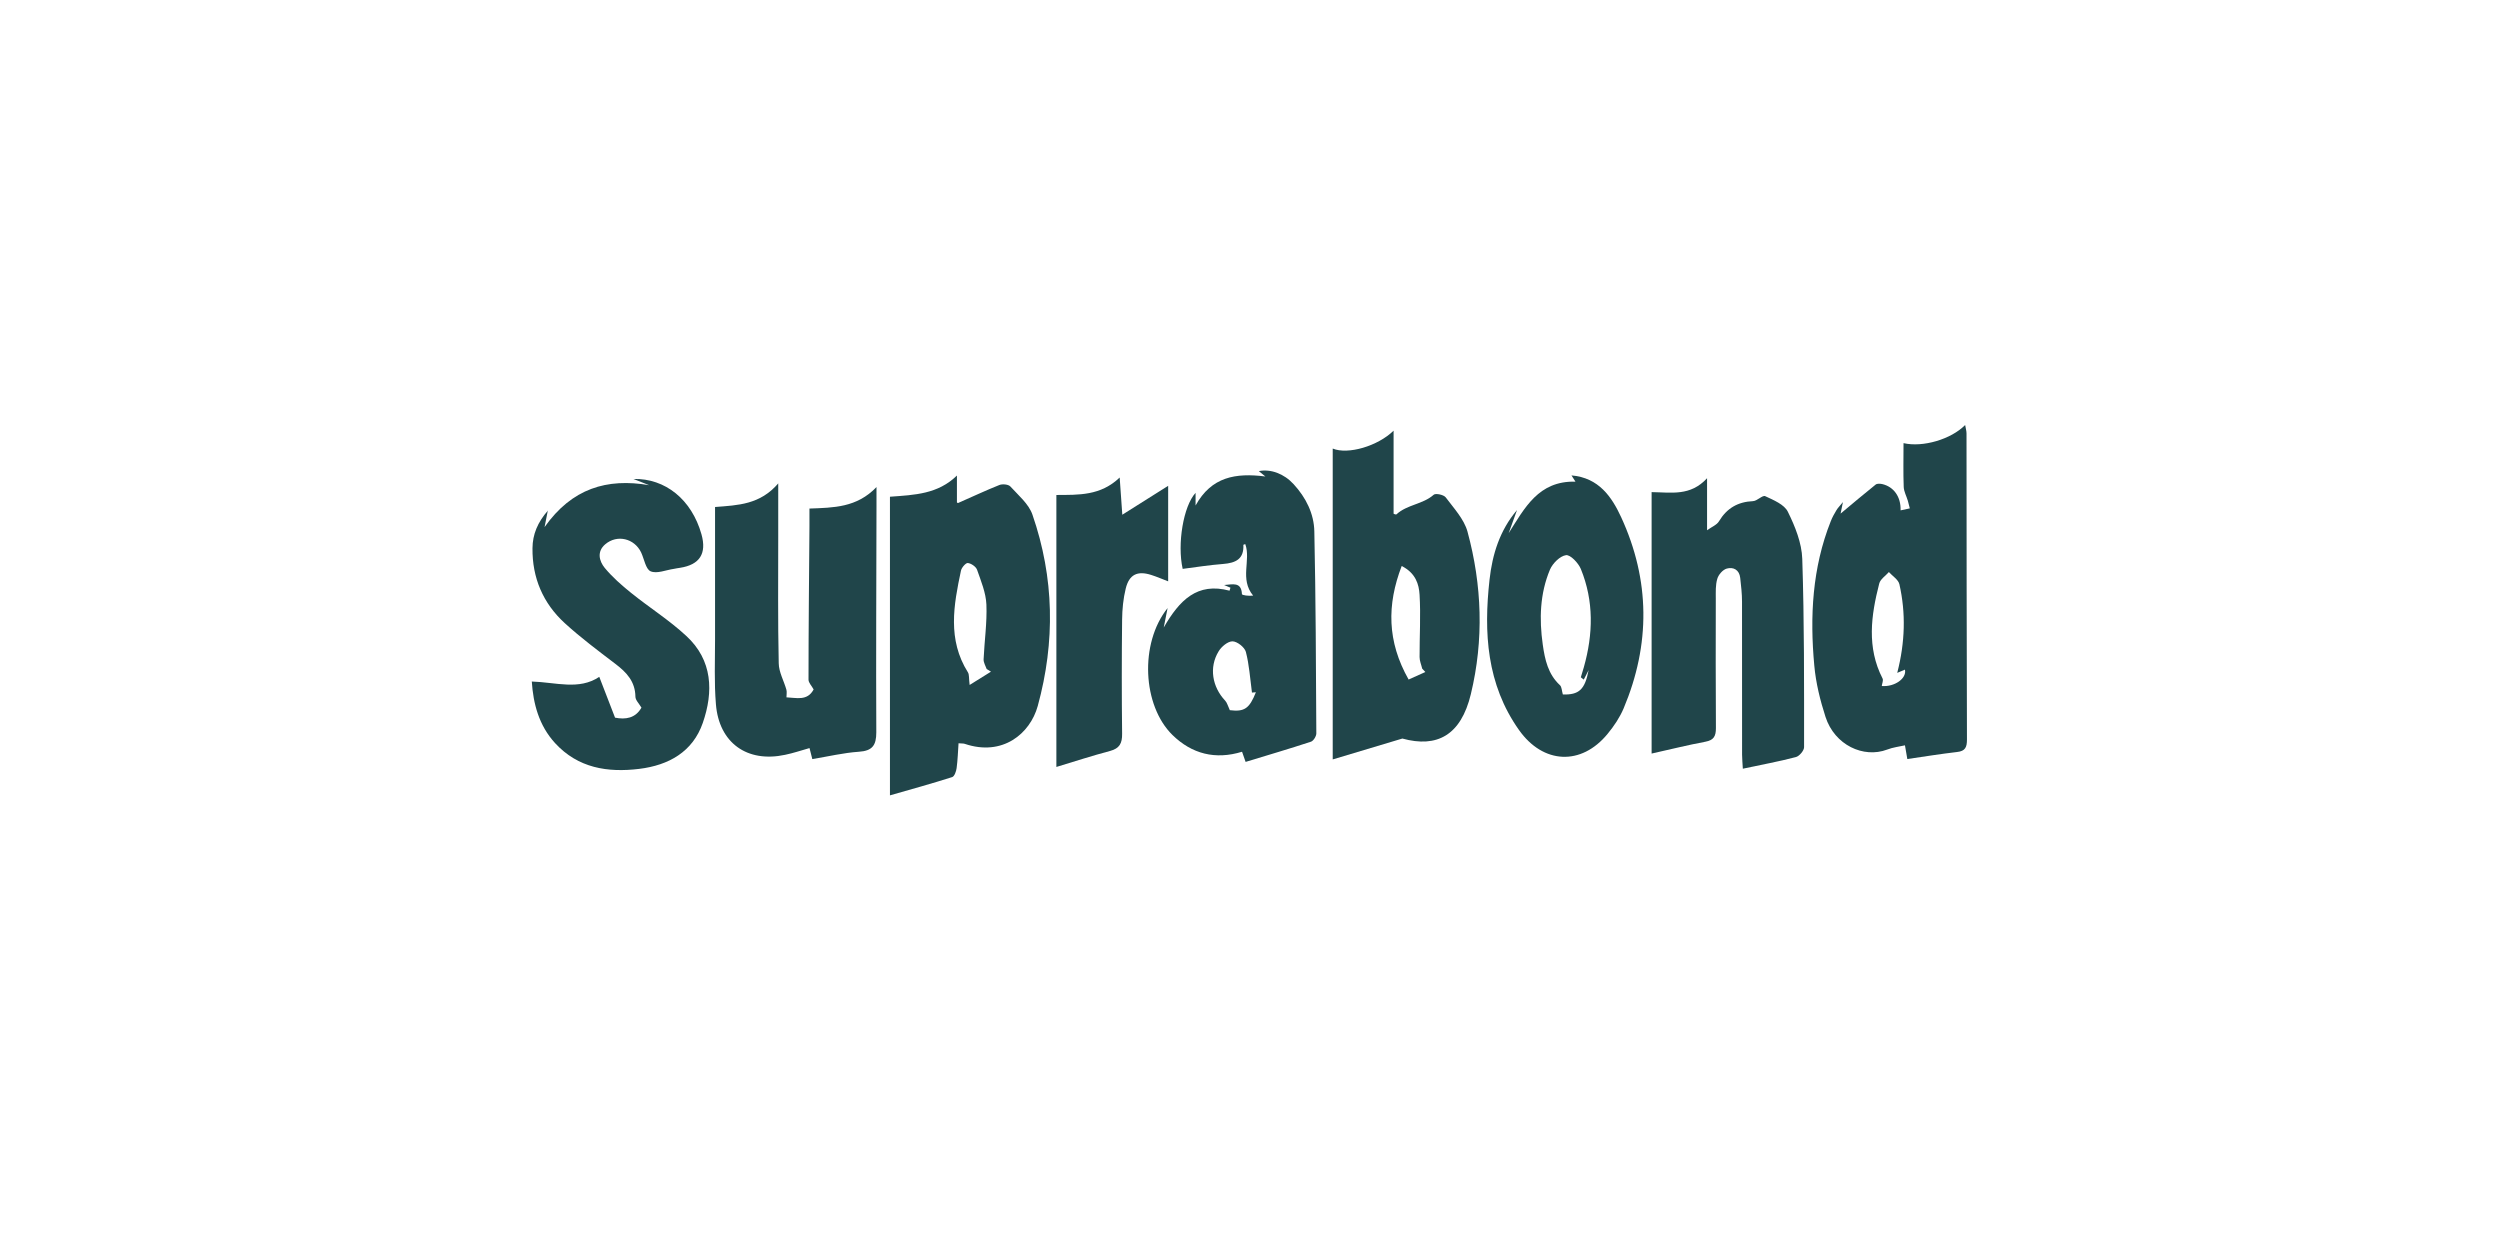
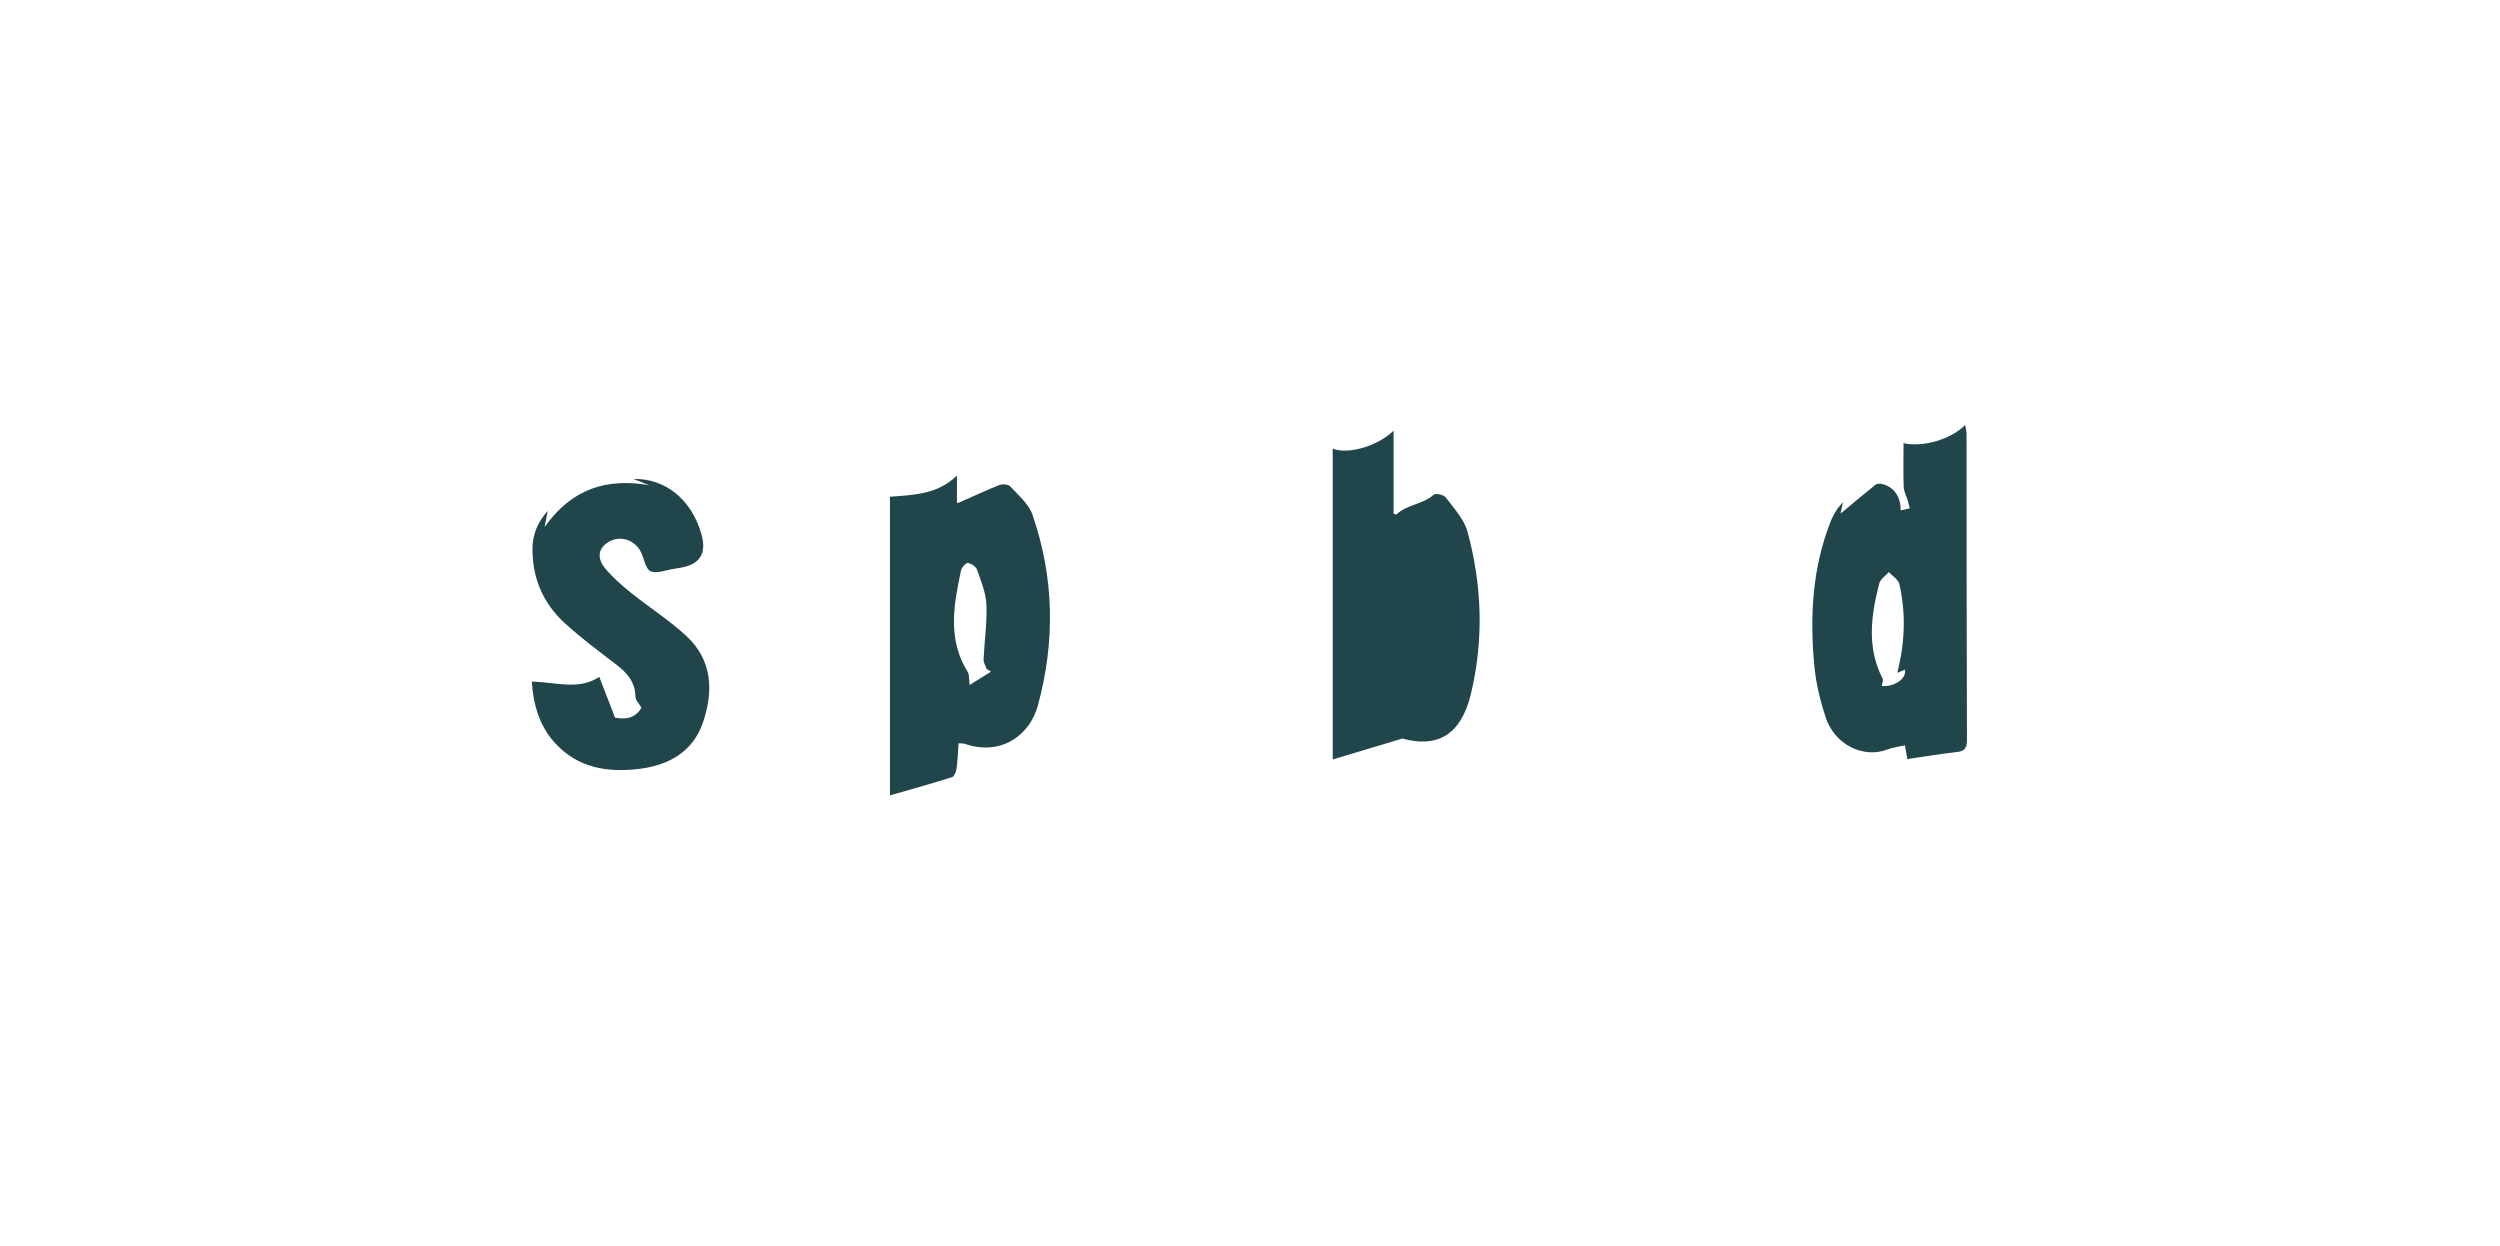
<svg xmlns="http://www.w3.org/2000/svg" id="Capa_1" data-name="Capa 1" viewBox="0 0 401.23 200">
  <defs>
    <style> .cls-1 { fill: #20454a; } </style>
  </defs>
  <path class="cls-1" d="M142.84,79.72c4-.29,7.68-.42,10.74-3.4v4.3s.11.13.18.11c2.21-.96,4.39-2,6.63-2.89.5-.2,1.45-.11,1.77.24,1.29,1.42,2.95,2.8,3.54,4.52,3.5,10.11,3.68,20.39.85,30.71-1.23,4.45-5.66,8.13-11.72,6.07-.24-.08-.52-.04-.99-.09-.1,1.37-.13,2.68-.31,3.99-.07.52-.35,1.33-.72,1.44-3.23,1.03-6.51,1.94-9.98,2.93v-47.91h.01ZM159.05,107.8c-.23-.14-.46-.29-.7-.43-.18-.51-.51-1.04-.49-1.55.13-2.93.57-5.88.45-8.8-.08-1.88-.86-3.75-1.5-5.58-.18-.5-.94-1.02-1.48-1.08-.32-.04-1,.73-1.1,1.22-1.18,5.54-2.19,11.07,1.11,16.32.24.38.14.96.28,2.03,1.29-.8,2.35-1.46,3.42-2.13h0Z" />
  <path class="cls-1" d="M295.78,80.56c-.2.96-.29,1.46-.38,1.87,1.88-1.57,3.73-3.14,5.63-4.66.24-.19.75-.15,1.1-.07,1.82.45,2.96,2.03,2.9,4.21.53-.12,1-.22,1.48-.32-.11-.41-.2-.82-.32-1.23-.22-.74-.63-1.47-.66-2.21-.09-2.32-.03-4.66-.03-7.03,3.1.72,7.65-.62,9.89-2.91.09.54.22.95.22,1.36.02,16.37.01,32.75.07,49.12,0,1.22-.26,1.86-1.58,2-2.64.31-5.26.73-7.99,1.13-.14-.86-.24-1.44-.38-2.2-.95.22-1.94.32-2.85.68-3.81,1.44-8.44-.73-9.9-5.24-.86-2.66-1.55-5.45-1.8-8.23-.73-7.88-.33-15.69,2.64-23.17.24-.62.57-1.21.92-1.79.2-.34.49-.62,1.03-1.28h0v-.02ZM304.5,107.96c1.25-4.88,1.39-9.54.34-14.19-.17-.74-1.1-1.31-1.69-1.96-.53.61-1.37,1.14-1.55,1.85-1.31,5.11-2.03,10.24.54,15.24.15.3-.08.79-.13,1.2,2.06.17,4.03-1.22,3.72-2.63-.35.14-.7.29-1.24.52h0v-.02Z" />
-   <path class="cls-1" d="M191.88,79.13v2c2.55-4.62,6.43-5.26,11.2-4.66-.58-.49-.82-.68-1.05-.86,1.92-.38,4.05.42,5.58,2.09,1.98,2.15,3.28,4.74,3.33,7.61.23,10.79.26,21.6.32,32.4,0,.45-.46,1.2-.87,1.33-3.43,1.13-6.91,2.15-10.48,3.24-.23-.65-.41-1.16-.57-1.63-4.29,1.32-8.06.35-11.17-2.69-4.8-4.7-5.32-14.69-.78-20.37-.24,1.21-.38,1.89-.62,3.12,2.53-4.39,5.37-7.3,10.56-5.91l.15-.48c-.34-.14-.68-.28-1.02-.43,1.3-.08,2.77-.59,2.86,1.46,0,.19,1.11.33,1.8.24-2.2-2.65-.33-5.68-1.26-8.26-.1.03-.31.08-.31.11.12,2.29-1.24,2.91-3.23,3.07-2.19.17-4.36.51-6.51.79-.9-4.01.12-10.09,2.07-12.2h0v.02ZM197.39,113.98c2.31.28,3.13-.24,4.17-2.88-.43.03-.81.07-.63.06-.31-2.31-.44-4.48-.98-6.54-.2-.74-1.39-1.68-2.14-1.69-.75-.01-1.79.85-2.24,1.62-1.56,2.56-1.02,5.7,1.06,7.9.31.33.43.85.76,1.56h0v-.02Z" />
-   <path class="cls-1" d="M213.89,71.99c2.45,1.02,7.25-.4,9.77-2.87v13.33s.38.19.47.09c1.7-1.57,4.23-1.59,5.97-3.14.3-.27,1.62,0,1.93.43,1.3,1.74,2.94,3.49,3.49,5.49,2.34,8.61,2.64,17.37.54,26.08-1.59,6.6-5.42,8.67-10.99,7.13-4.22,1.26-7.58,2.28-11.18,3.35v-49.91h0ZM228.76,107.86l-.51-.55c-.14-.62-.42-1.23-.42-1.85-.01-3.34.2-6.69,0-10.01-.1-1.66-.61-3.47-2.87-4.61-2.39,6.23-2.35,12.11,1.11,18.22.83-.37,1.75-.79,2.69-1.21h-.01Z" />
-   <path class="cls-1" d="M124.9,77.58v8.52c0,6.79-.07,13.57.08,20.35.02,1.43.83,2.82,1.23,4.24.1.37.01.79.01,1.23,1.59.06,3.36.63,4.36-1.27-.31-.58-.82-1.07-.82-1.56,0-8.19.09-16.38.15-24.58v-2.89c3.88-.15,7.59-.14,10.76-3.45v3.09c-.02,12.09-.09,24.18-.03,36.27,0,2.09-.63,2.98-2.8,3.12-2.46.17-4.89.75-7.47,1.18-.18-.68-.31-1.21-.45-1.77-1.34.38-2.6.81-3.91,1.08-6.09,1.31-10.61-1.9-11.11-8.11-.29-3.48-.14-6.97-.14-10.47-.01-7.12,0-14.23,0-21.19,3.69-.29,7.23-.37,10.16-3.81h0v.02Z" />
-   <path class="cls-1" d="M265.04,78.98c3.22.04,6.25.69,8.93-2.23v8.35c.76-.55,1.58-.86,1.92-1.45,1.26-2.09,3.02-3.11,5.45-3.22.68-.03,1.53-1,1.96-.8,1.35.63,3.08,1.34,3.64,2.51,1.16,2.35,2.23,5,2.31,7.57.33,10.06.29,20.14.29,30.21,0,.54-.76,1.44-1.31,1.58-2.71.72-5.49,1.22-8.52,1.87-.04-.85-.12-1.55-.12-2.24,0-8.19,0-16.38-.01-24.58,0-1.27-.15-2.55-.29-3.81-.14-1.3-1.11-1.78-2.15-1.49-.63.17-1.34.97-1.53,1.65-.3,1-.24,2.13-.24,3.19-.01,6.92-.03,13.84.02,20.76,0,1.3-.34,1.94-1.69,2.19-2.83.53-5.61,1.23-8.63,1.9v-41.95h0l-.02-.03Z" />
+   <path class="cls-1" d="M213.89,71.99c2.45,1.02,7.25-.4,9.77-2.87v13.33s.38.19.47.09c1.7-1.57,4.23-1.59,5.97-3.14.3-.27,1.62,0,1.93.43,1.3,1.74,2.94,3.49,3.49,5.49,2.34,8.61,2.64,17.37.54,26.08-1.59,6.6-5.42,8.67-10.99,7.13-4.22,1.26-7.58,2.28-11.18,3.35v-49.91h0ZM228.76,107.86l-.51-.55h-.01Z" />
  <path class="cls-1" d="M87.93,81.89c-.19.95-.31,1.56-.53,2.7,4.39-6.2,10-7.89,16.79-6.72-.84-.33-1.68-.66-2.53-1,5.12-.12,9.35,3.31,10.92,8.88.87,3.1-.28,4.89-3.45,5.38-.33.04-.66.11-.99.17-1.26.18-2.71.82-3.72.39-.79-.34-1.03-1.98-1.53-3.04-1.09-2.25-3.85-2.91-5.75-1.3-1.37,1.16-.99,2.68-.09,3.79,1.23,1.48,2.7,2.78,4.22,4,2.92,2.36,6.14,4.38,8.87,6.92,4.24,3.9,4.39,8.96,2.65,13.97-1.61,4.63-5.46,6.79-10.2,7.37-5.09.62-9.82-.13-13.5-4.13-2.62-2.86-3.51-6.37-3.74-9.89,3.86.12,7.59,1.43,10.83-.75.82,2.14,1.64,4.27,2.53,6.55,1.69.33,3.27.1,4.24-1.61-.39-.65-.96-1.2-.97-1.75-.03-2.44-1.42-3.91-3.21-5.27-2.77-2.11-5.58-4.21-8.14-6.55-3.48-3.19-5.22-7.26-5.17-12.02.02-2.21.81-4.14,2.51-6.08h-.01Z" />
-   <path class="cls-1" d="M243.45,81.91c-.44,1.22-.88,2.45-1.32,3.66,2.58-4.05,4.78-8.42,10.72-8.27-.18-.27-.35-.56-.64-1,4.4.37,6.48,3.47,7.98,6.72,4.65,10.11,4.71,20.4.39,30.67-.62,1.46-1.55,2.85-2.56,4.07-4.23,5.18-10.36,4.88-14.24-.61-5.19-7.34-5.67-15.61-4.72-24.13.45-4.05,1.63-7.87,4.38-11.13h.02ZM250.81,111.46c2.59.07,3.55-.75,4.15-3.91-.26.51-.52,1.01-.78,1.52-.17-.12-.32-.24-.47-.37.17-.54.33-1.08.49-1.64,1.49-5.3,1.62-10.59-.49-15.75-.4-.96-1.68-2.31-2.38-2.21-.96.13-2.14,1.31-2.57,2.31-1.62,3.85-1.74,7.94-1.16,12.04.34,2.4.84,4.75,2.76,6.52.3.28.29.91.46,1.47h0Z" />
-   <path class="cls-1" d="M169.52,79.44c3.63-.02,7.1.14,10.18-2.8.14,1.99.26,3.72.42,5.97,2.44-1.54,4.86-3.07,7.36-4.64v15.33c-.93-.35-1.81-.74-2.73-1.03-2.2-.7-3.53-.07-4.08,2.19-.4,1.62-.56,3.31-.58,4.98-.07,6.11-.07,12.22,0,18.33.02,1.52-.41,2.34-1.92,2.75-2.84.75-5.63,1.66-8.63,2.57v-43.65h-.01Z" />
</svg>